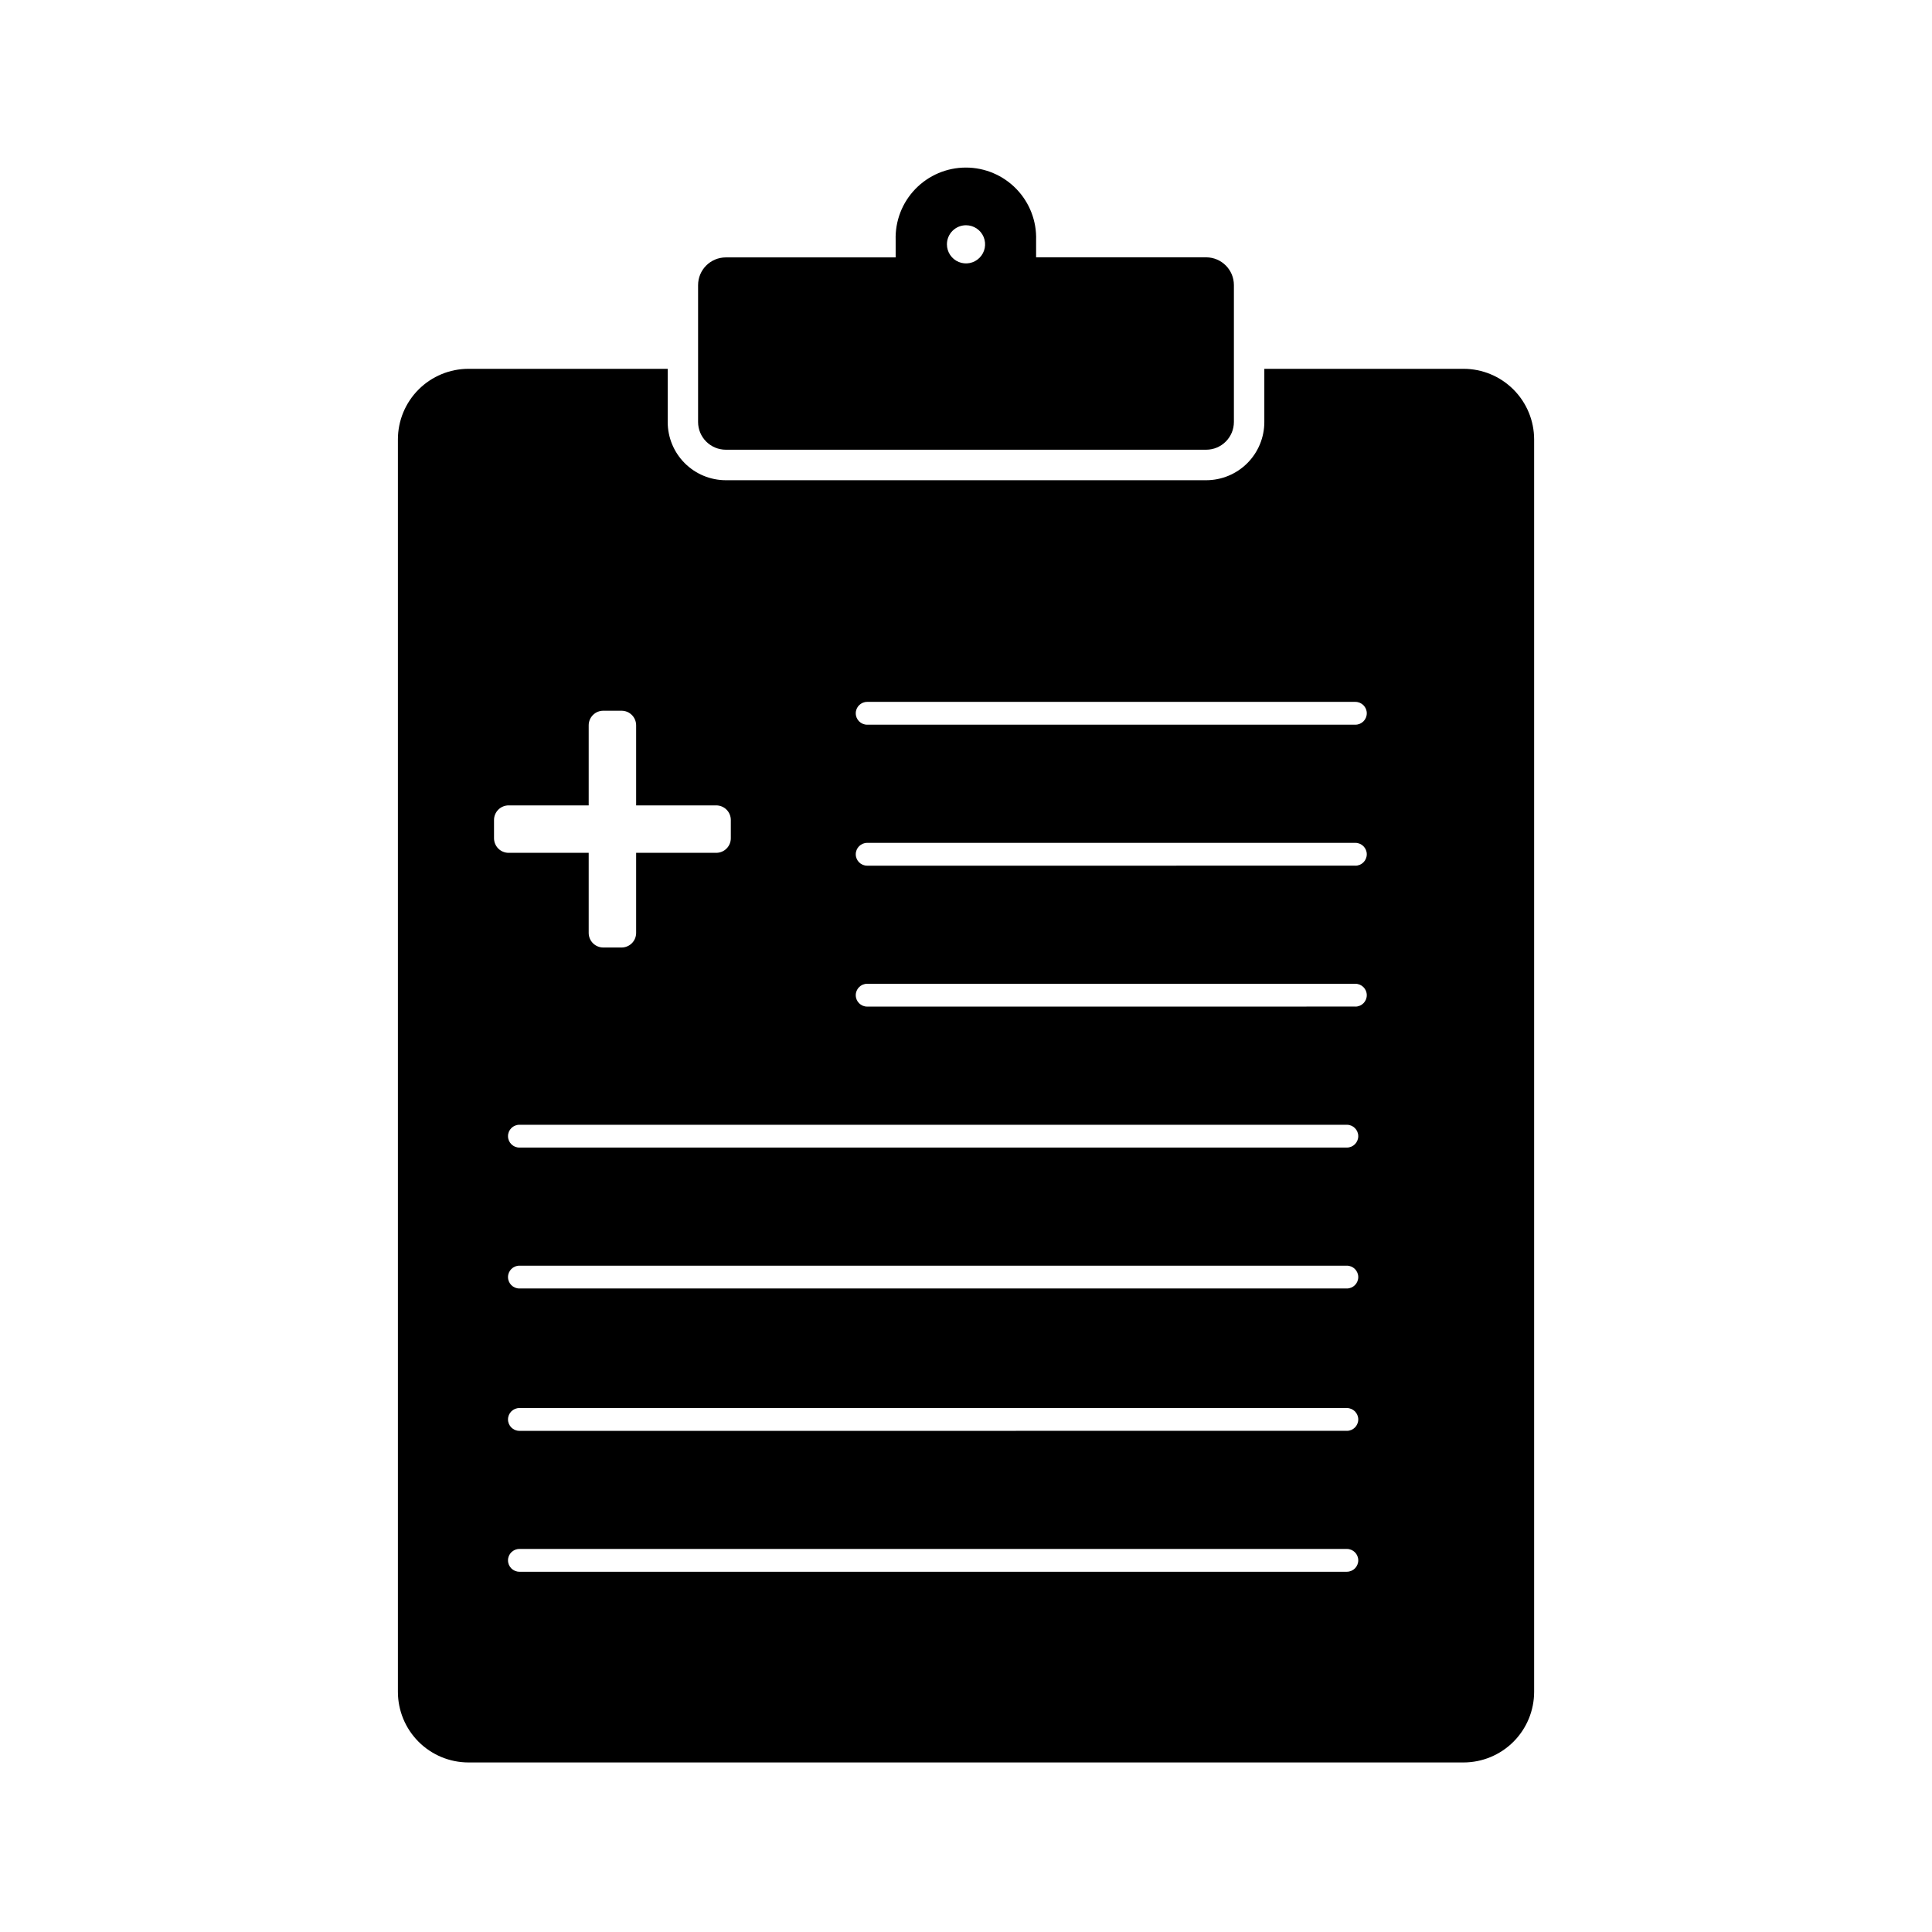
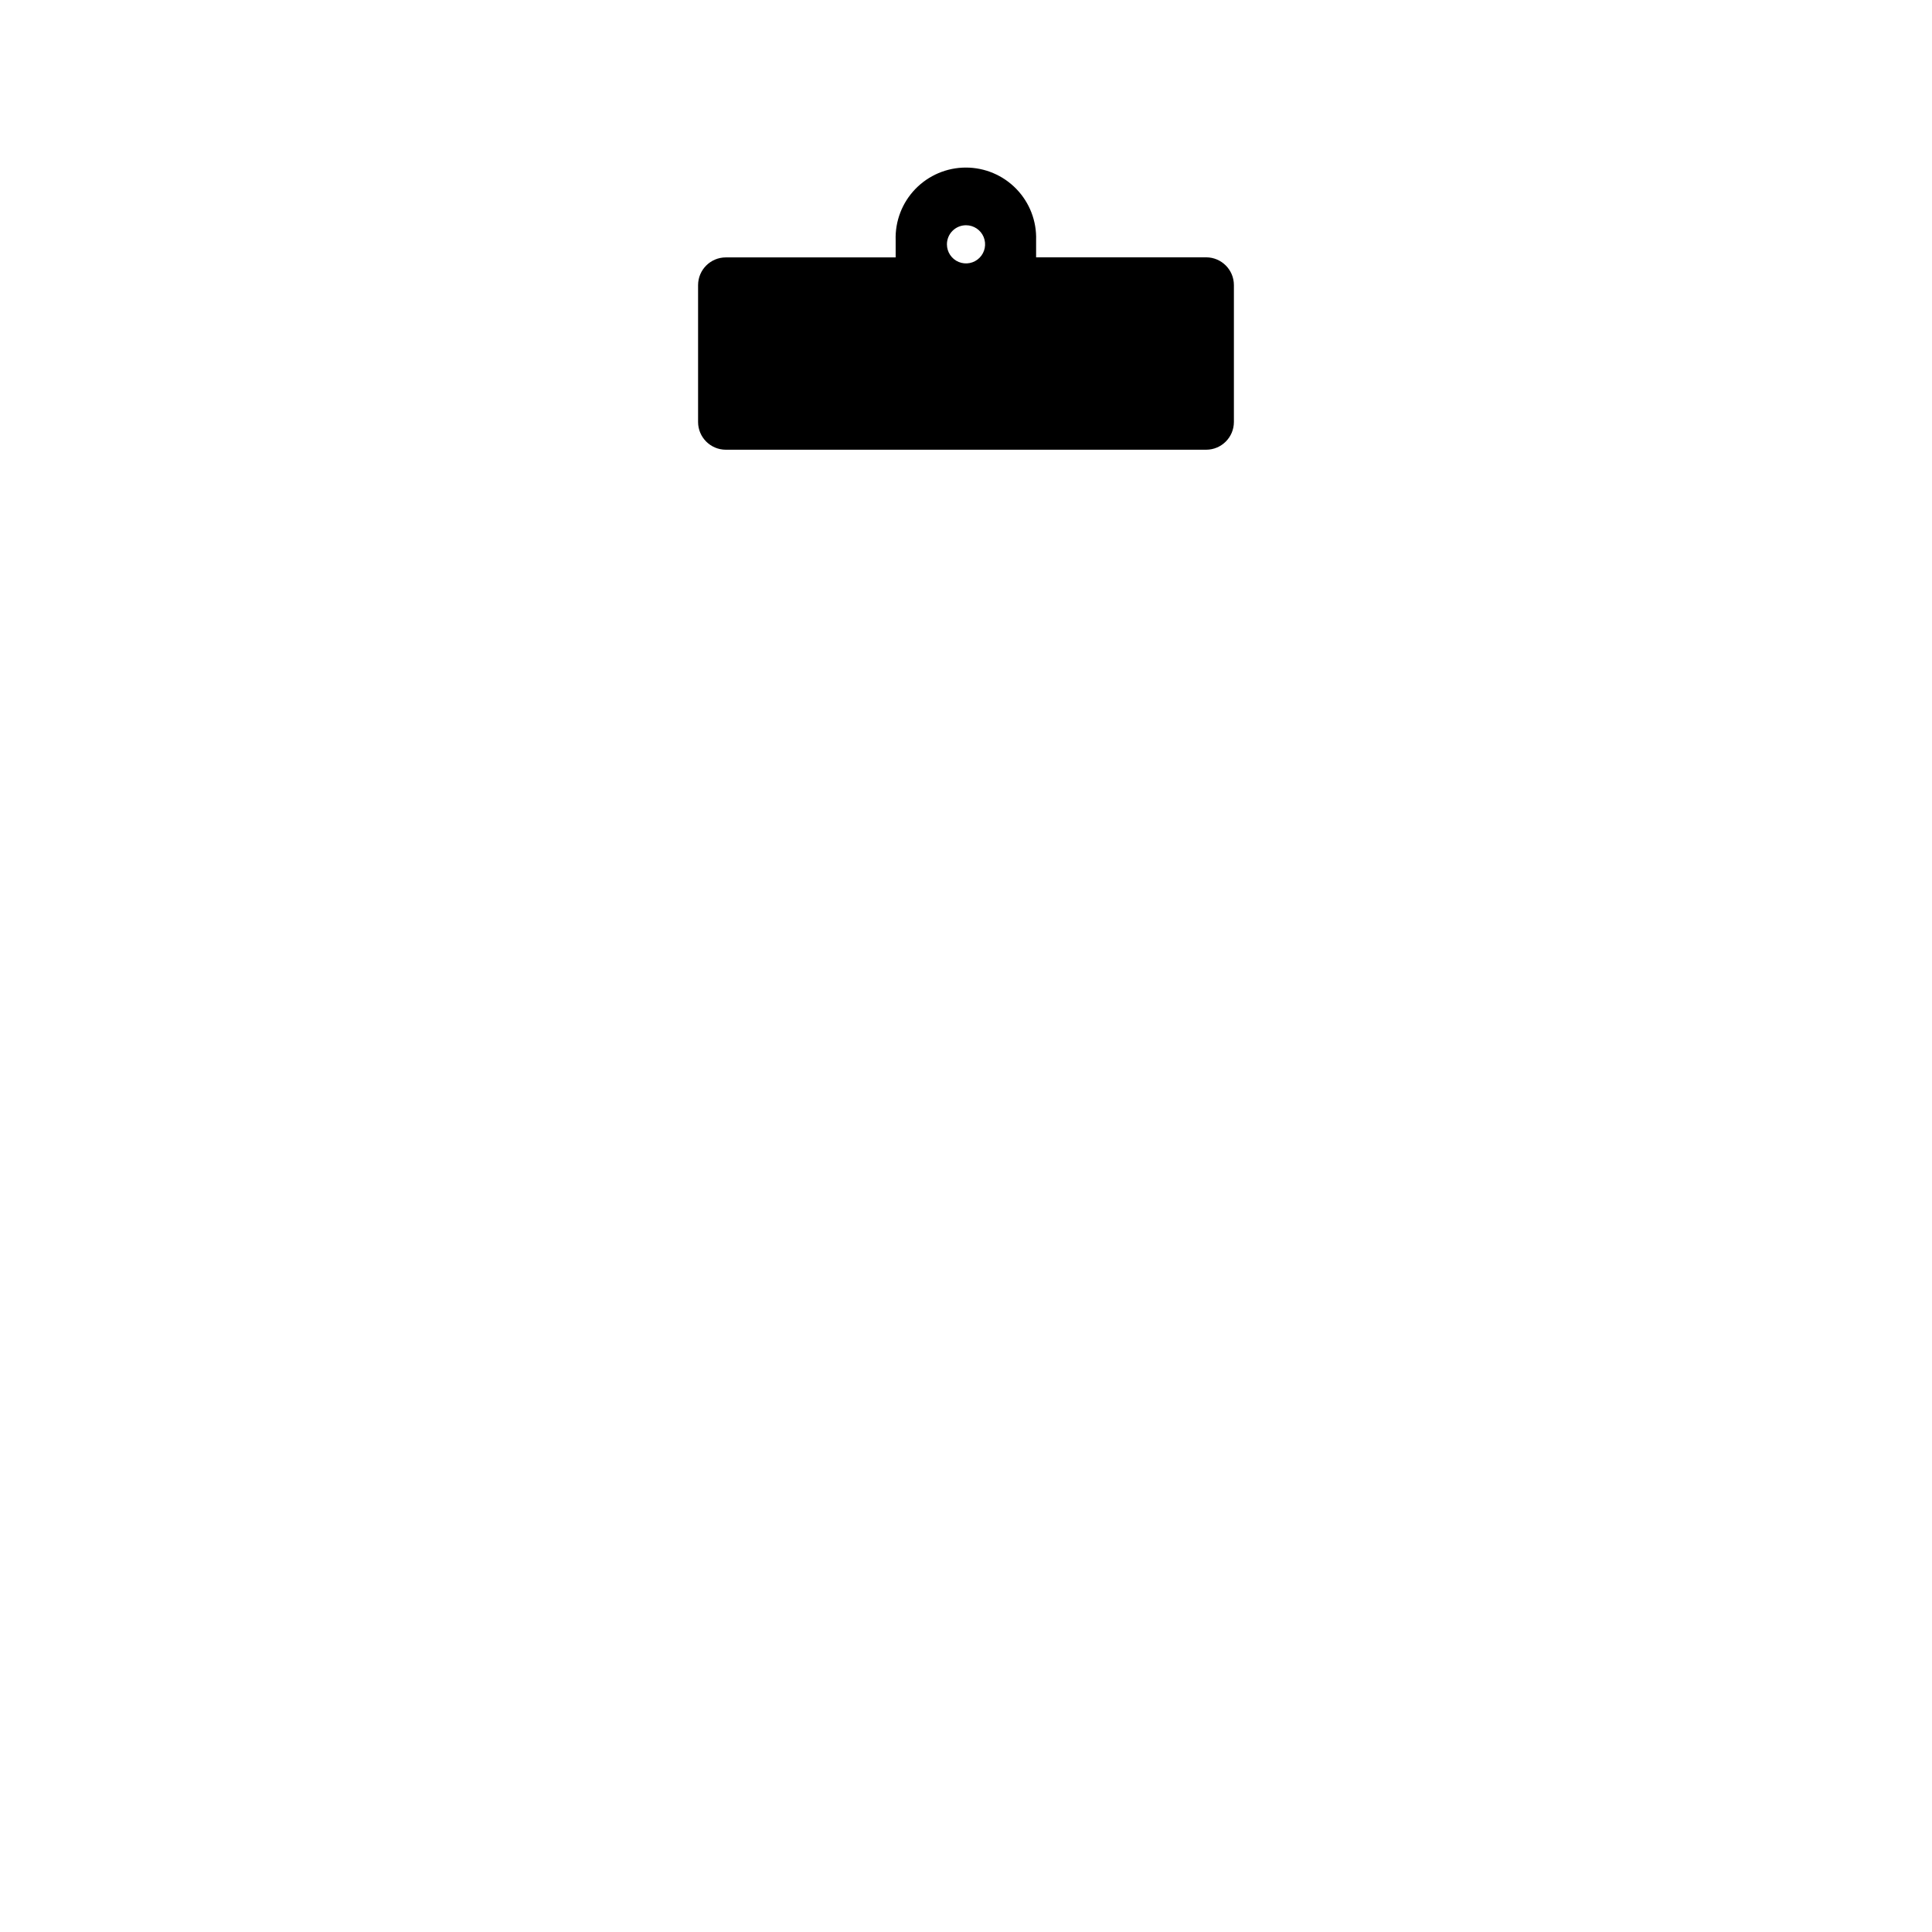
<svg xmlns="http://www.w3.org/2000/svg" fill="#000000" width="800px" height="800px" version="1.1" viewBox="144 144 512 512">
  <g>
-     <path d="m531.86 241.74h-52.801v14.105c0 4.086-1.621 8.004-4.508 10.895-2.887 2.891-6.801 4.516-10.887 4.523h-127.32c-4.086-0.008-8-1.633-10.887-4.523-2.887-2.891-4.508-6.809-4.508-10.895v-14.105h-52.801c-4.957 0.004-9.711 1.977-13.219 5.484-3.504 3.504-5.477 8.258-5.481 13.215v331.93c0.004 4.957 1.977 9.711 5.481 13.215 3.508 3.508 8.262 5.481 13.219 5.484h263.71c4.957-0.004 9.711-1.977 13.219-5.484 3.504-3.504 5.477-8.258 5.484-13.215v-331.93c-0.008-4.957-1.98-9.711-5.484-13.215-3.508-3.508-8.262-5.481-13.219-5.484zm-256.94 124.4v-4.816c-0.008-1.031 0.402-2.023 1.133-2.754 0.73-0.73 1.723-1.141 2.754-1.133h21.203v-21.199c-0.008-1.035 0.402-2.027 1.133-2.758s1.723-1.141 2.754-1.133h4.797c1.035-0.008 2.027 0.402 2.758 1.133 0.73 0.73 1.137 1.723 1.133 2.758v21.199h21.199c1.035-0.008 2.027 0.402 2.758 1.133 0.73 0.73 1.137 1.723 1.133 2.754v4.816c0 1.031-0.41 2.019-1.141 2.746-0.73 0.727-1.719 1.129-2.75 1.125h-21.199v21.199c0.004 1.035-0.402 2.027-1.133 2.758-0.73 0.73-1.723 1.137-2.758 1.133h-4.797c-1.031 0.004-2.023-0.402-2.754-1.133s-1.141-1.723-1.133-2.758v-21.199h-21.203c-1.027 0.004-2.019-0.398-2.746-1.125-0.73-0.727-1.141-1.715-1.141-2.746zm226.01 194.39h-219.28c-1.672 0-3.023-1.352-3.023-3.023 0-1.668 1.352-3.019 3.023-3.019h219.28c1.668 0 3.023 1.352 3.023 3.019 0 1.672-1.355 3.023-3.023 3.023zm0-37.344-219.28 0.004c-1.672 0-3.023-1.355-3.023-3.023 0-1.672 1.352-3.023 3.023-3.023h219.28c1.668 0 3.023 1.352 3.023 3.023 0 1.668-1.355 3.023-3.023 3.023zm0-37.727-219.28 0.004c-1.672 0-3.023-1.352-3.023-3.023 0-1.668 1.352-3.023 3.023-3.023h219.28c1.668 0 3.023 1.355 3.023 3.023 0 1.672-1.355 3.023-3.023 3.023zm0-37.344-219.28 0.004c-1.672 0-3.023-1.352-3.023-3.023 0-1.668 1.352-3.019 3.023-3.019h219.28c1.668 0 3.023 1.352 3.023 3.019 0 1.672-1.355 3.023-3.023 3.023zm2.238-37.363-129.36 0.008c-1.668 0-3.023-1.355-3.023-3.023 0-1.672 1.355-3.023 3.023-3.023h129.38c1.668 0 3.023 1.352 3.023 3.023 0 1.668-1.355 3.023-3.023 3.023zm0-37.344-129.36 0.008c-1.668 0-3.023-1.355-3.023-3.023s1.355-3.023 3.023-3.023h129.38c1.668 0 3.023 1.355 3.023 3.023s-1.355 3.023-3.023 3.023zm0-37.363-129.36 0.008c-1.668 0-3.023-1.352-3.023-3.023 0-1.668 1.355-3.023 3.023-3.023h129.38c1.668 0 3.023 1.355 3.023 3.023 0 1.672-1.355 3.023-3.023 3.023z" />
    <path d="m336.34 263.18h127.32c4.055-0.012 7.336-3.301 7.336-7.356v-36.273c0-4.055-3.281-7.344-7.336-7.356h-45.082v-4.031-0.523c0.168-5.043-1.719-9.938-5.227-13.562-3.508-3.625-8.34-5.672-13.383-5.672-5.047 0-9.875 2.047-13.383 5.672-3.508 3.625-5.394 8.52-5.227 13.562v0.543 4.031h-45.023c-4.055 0.012-7.336 3.301-7.336 7.356v36.273c0.012 4.047 3.289 7.324 7.336 7.336zm63.664-59.488c2.043 0 3.891 1.23 4.672 3.121s0.352 4.066-1.098 5.512c-1.445 1.449-3.621 1.879-5.512 1.098s-3.121-2.629-3.121-4.672c0-1.344 0.531-2.629 1.48-3.578s2.234-1.48 3.578-1.48z" />
  </g>
</svg>